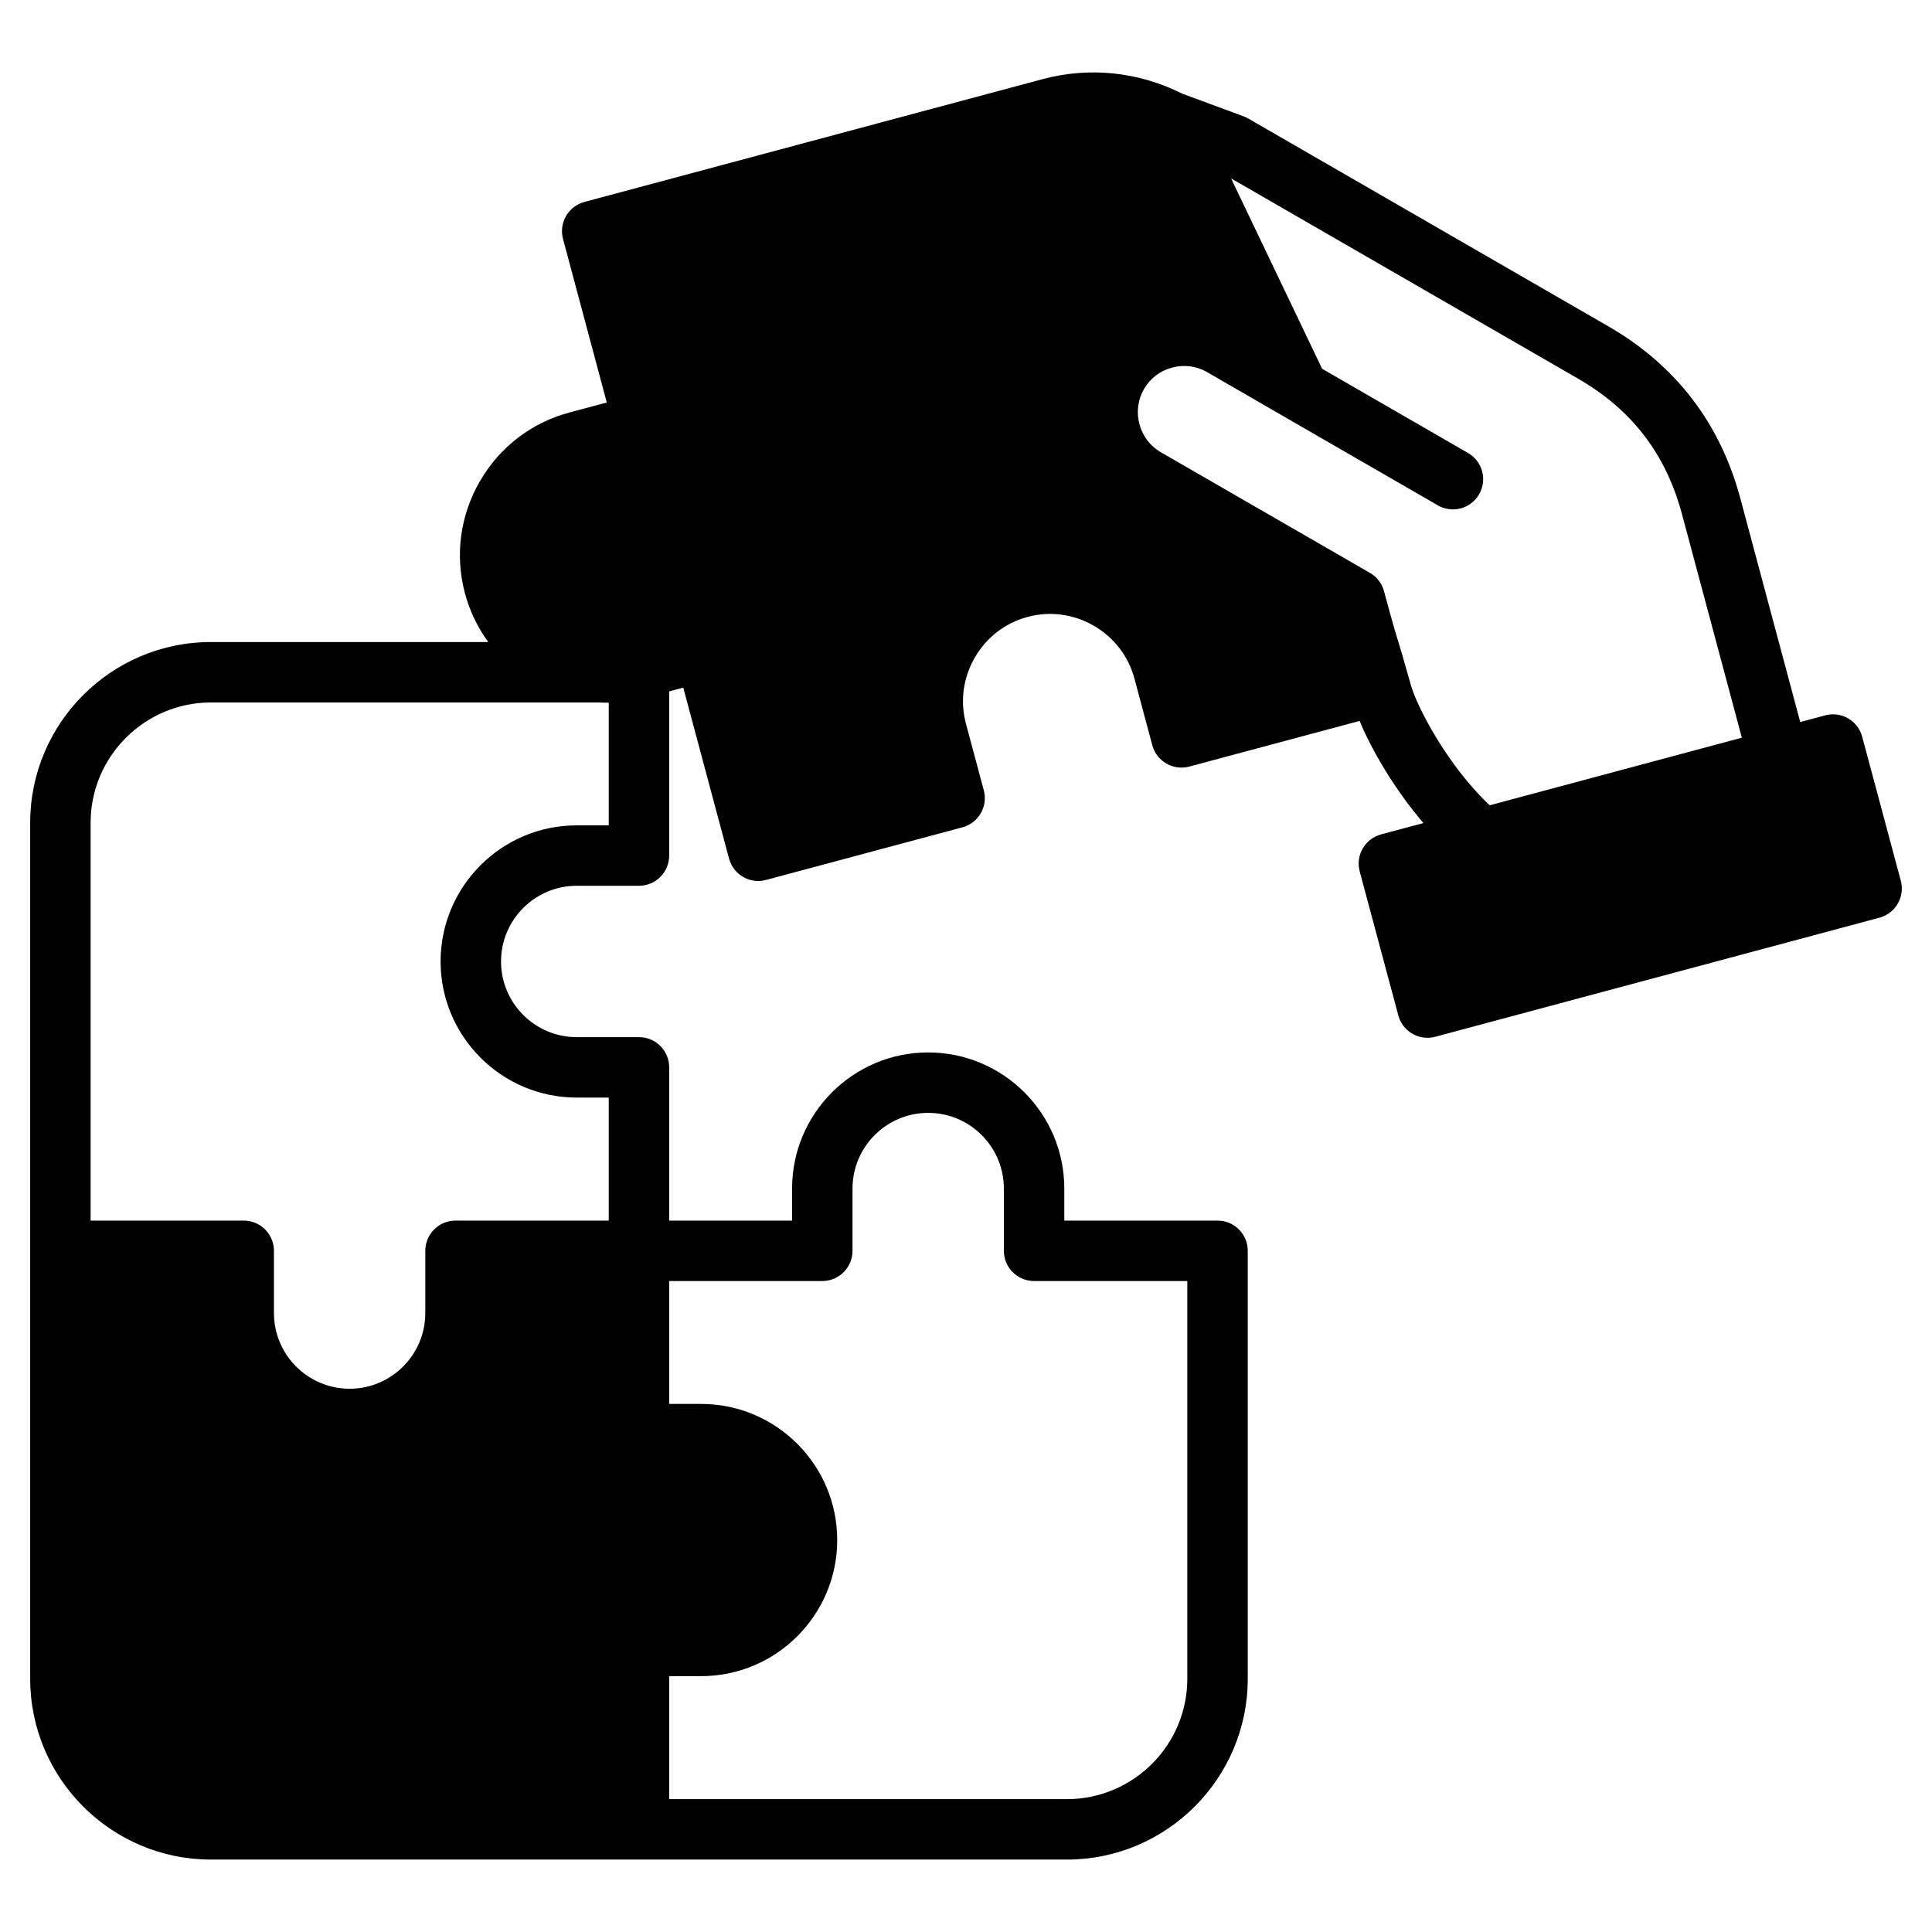
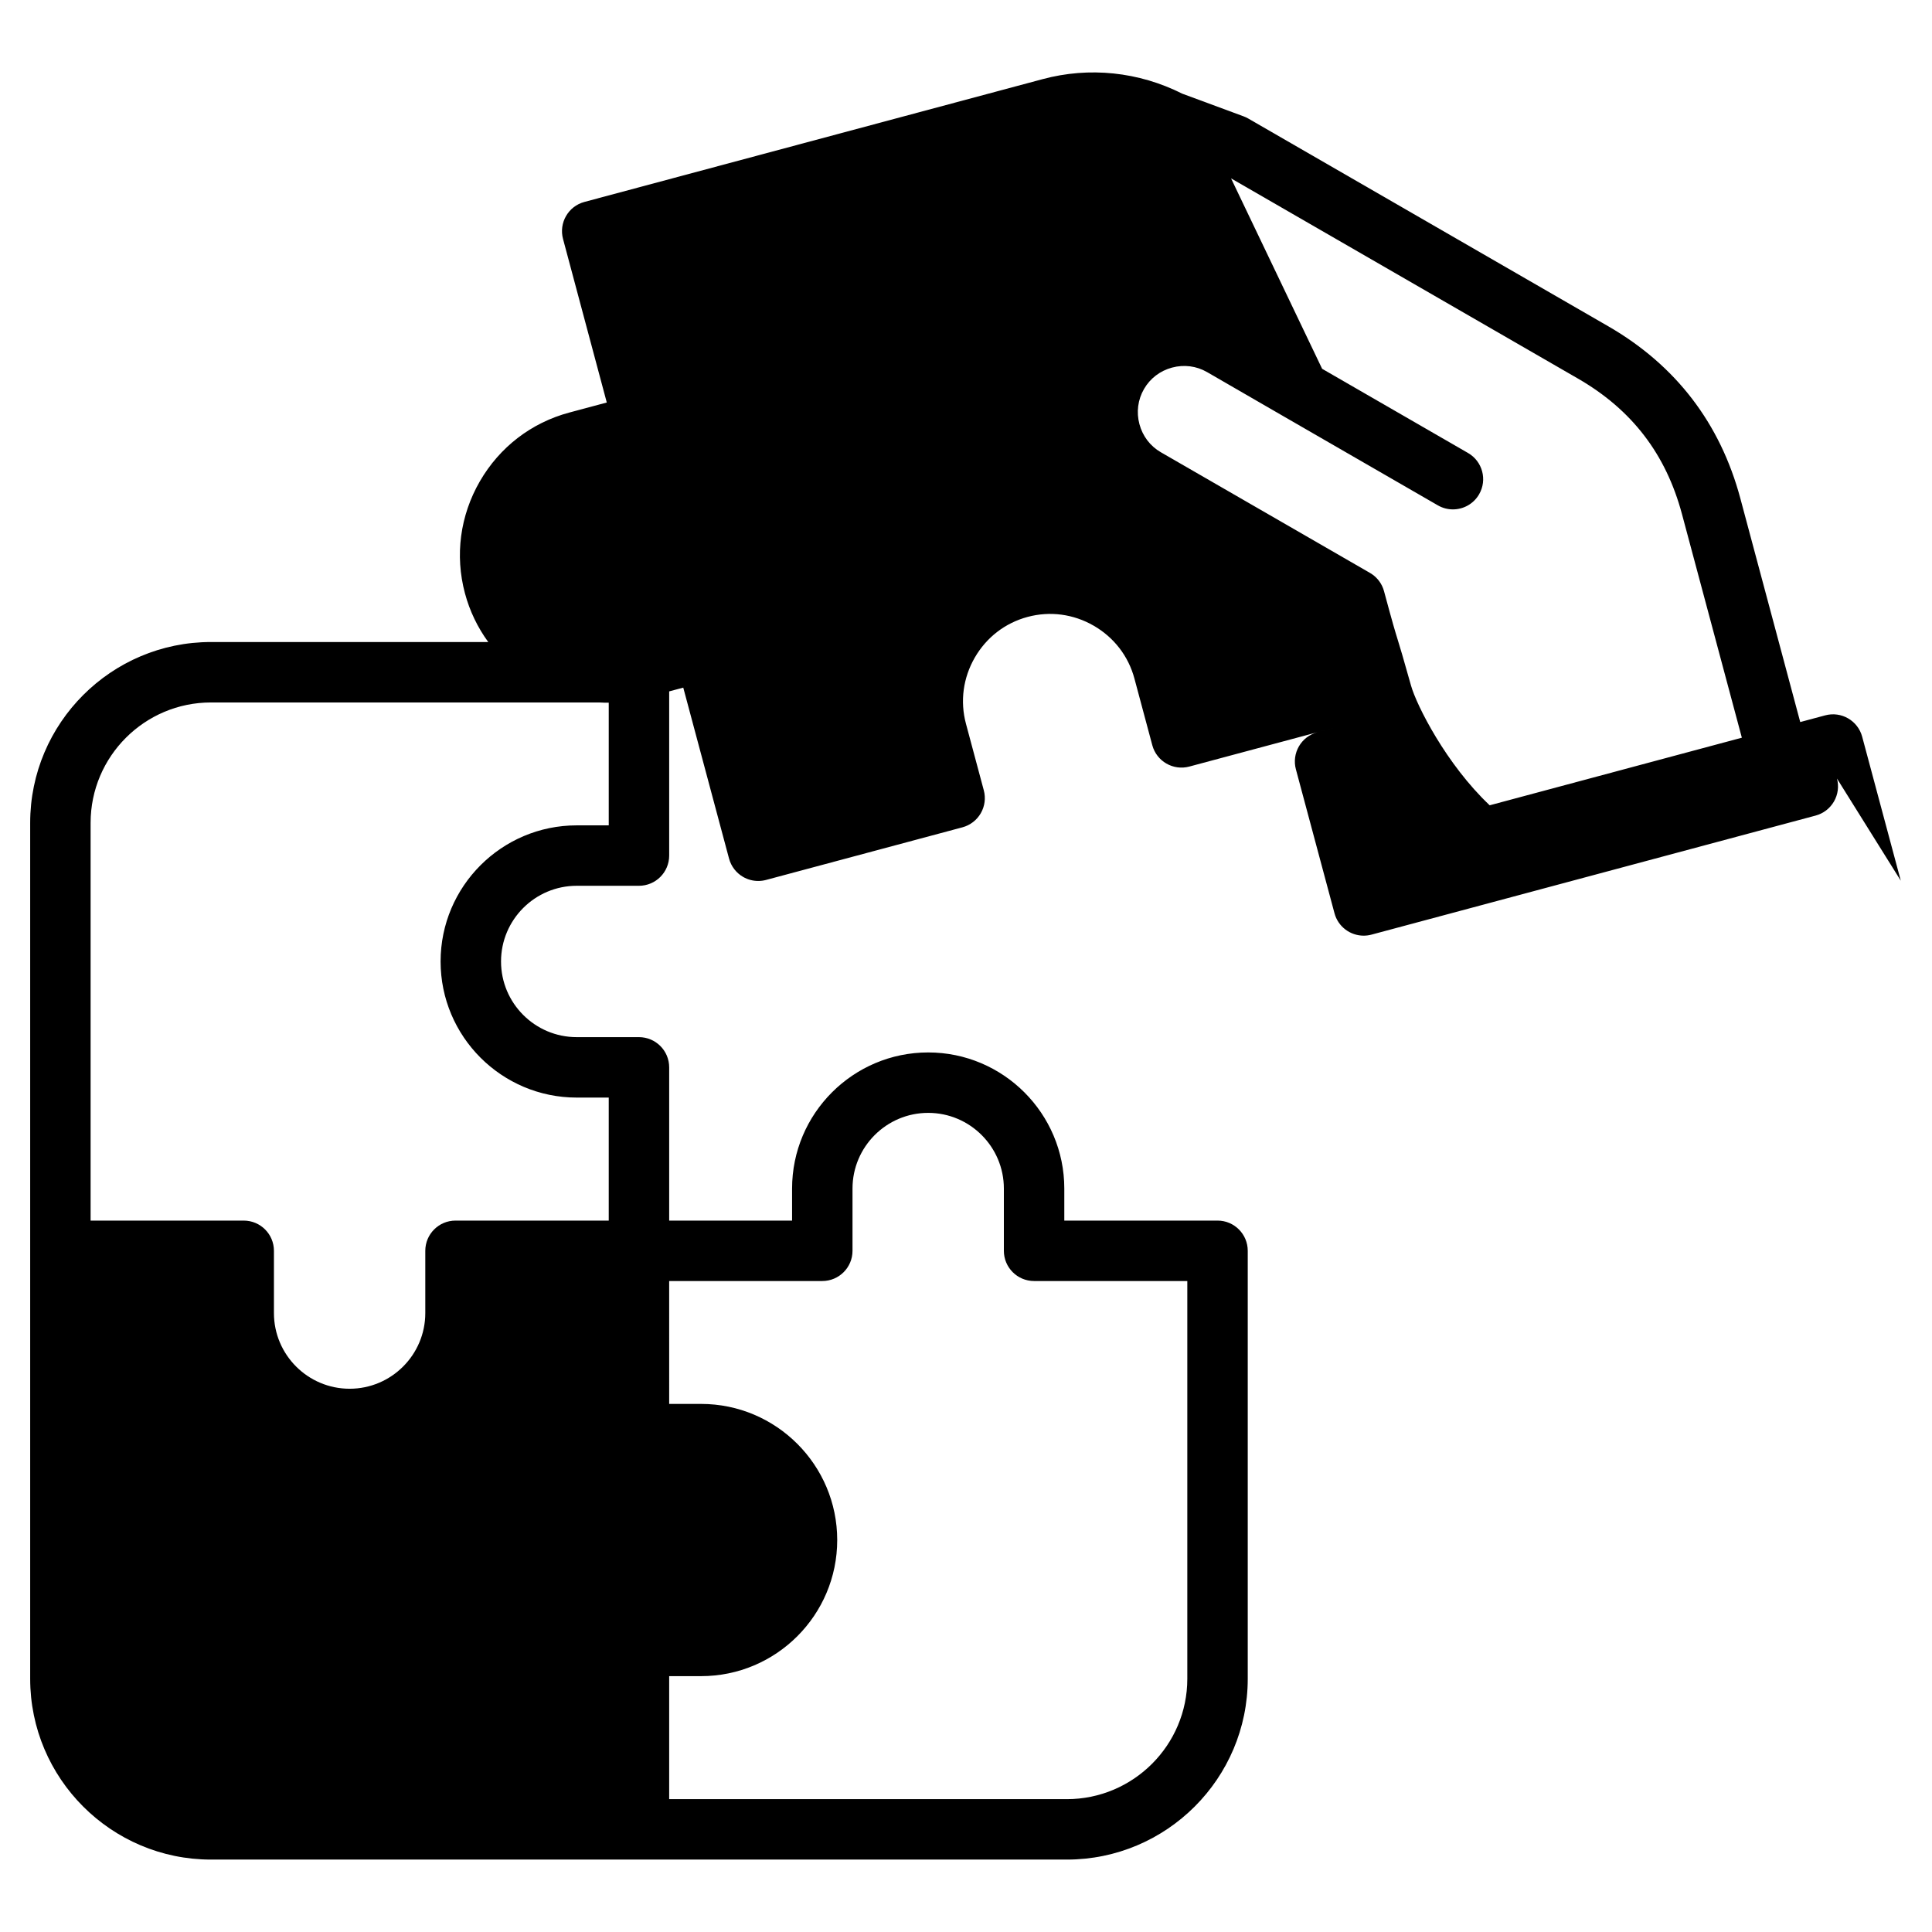
<svg xmlns="http://www.w3.org/2000/svg" id="Layer_1" viewBox="0 0 512 512" data-name="Layer 1">
-   <path d="m503.73 233.393-10.233-38.154c-1.145-4.271-5.532-6.811-9.808-5.66l-6.609 1.772-15.87-59.268c-5.347-19.934-17.11-35.273-34.969-45.595l-95.442-55.077c-.392-.227-.802-.419-1.227-.575l-16.276-6.017c-11.518-5.801-24.629-7.173-36.988-3.845l-121.437 32.541c-4.271 1.145-6.806 5.533-5.664 9.805l11.596 43.349-9.925 2.661c-10.06 2.691-18.483 9.17-23.72 18.242-5.234 9.067-6.635 19.602-3.943 29.66 1.263 4.72 3.369 9.073 6.176 12.912h-73.474c-26.423 0-47.92 21.496-47.92 47.919v226.829c0 26.423 21.497 47.919 47.92 47.919h226.8c26.438 0 47.948-21.496 47.948-47.919v-113.414c0-4.423-3.585-8.008-8.008-8.008h-40.606v-8.49c0-19.89-16.182-36.071-36.071-36.071s-36.07 16.182-36.07 36.071v8.49h-32.57v-40.606c0-4.423-3.585-8.008-8.008-8.008h-16.498c-11.059 0-20.055-8.997-20.055-20.056s8.996-20.055 20.055-20.055h16.498c4.423 0 8.008-3.585 8.008-8.008v-43.508l3.732-.999 12.131 45.302c.55 2.052 1.892 3.802 3.731 4.863 1.228.709 2.61 1.073 4.004 1.073.694 0 1.391-.09 2.073-.272l52.044-13.946c2.051-.55 3.8-1.893 4.862-3.731 1.062-1.84 1.35-4.025.799-6.077l-4.732-17.656c-1.587-5.929-.755-12.148 2.343-17.515 3.097-5.364 8.064-9.191 13.997-10.779 5.931-1.597 12.155-.769 17.522 2.329 5.37 3.099 9.201 8.072 10.79 14.007l4.734 17.66c1.145 4.271 5.533 6.803 9.808 5.662l45.131-12.094c3.12 7.526 9.072 17.881 16.911 27.065l-11.224 3.009c-2.052.55-3.801 1.892-4.862 3.731s-1.35 4.025-.799 6.077l10.232 38.154c.959 3.577 4.194 5.936 7.729 5.936.686 0 1.384-.089 2.078-.275l117.695-31.55c2.052-.55 3.801-1.892 4.862-3.731s1.35-4.026.799-6.077zm-326.392 106.092h40.578c4.423 0 8.008-3.585 8.008-8.008v-16.498c0-11.059 8.996-20.056 20.055-20.056s20.056 8.997 20.056 20.056v16.498c0 4.423 3.585 8.008 8.008 8.008h40.606v105.406c0 17.592-14.325 31.903-31.933 31.903h-105.378v-32.599h8.462c19.89 0 36.07-16.181 36.07-36.07s-16.181-36.071-36.07-36.071h-8.462zm-16.016-120.756h-8.49c-19.89 0-36.07 16.181-36.07 36.07s16.181 36.071 36.07 36.071h8.49v32.599h-40.606c-4.423 0-8.008 3.585-8.008 8.008v16.497c0 11.059-8.996 20.056-20.055 20.056s-20.056-8.997-20.056-20.056v-16.497c0-4.423-3.585-8.008-8.008-8.008h-40.577v-105.407c0-17.592 14.312-31.903 31.904-31.903h102.909c.831.047 1.664.073 2.498.066v32.505zm212.615-37.036c-2.102-7.52-2.891-10.079-3.523-12.137-.708-2.297-1.274-4.139-3.494-12.375l-.133-.496c-.063-.235-.14-.462-.222-.686-.009-.024-.015-.05-.024-.074-.675-1.788-1.941-3.215-3.51-4.114l-55.396-31.962c-2.807-1.618-4.82-4.26-5.671-7.438-.852-3.185-.423-6.492 1.211-9.32 1.619-2.808 4.257-4.824 7.429-5.677 3.173-.852 6.466-.429 9.265 1.184l20.347 11.76s.006.004.01.006l40.819 23.556c1.262.728 2.638 1.073 3.995 1.073 2.769 0 5.461-1.437 6.943-4.006 2.211-3.831.897-8.729-2.933-10.938l-38.67-22.315-24.134-50.46 91.985 53.083c14.244 8.232 23.243 19.968 27.509 35.871l15.871 59.269-66.829 17.914c-11.515-10.878-19.382-26.515-20.843-31.719z" />
+   <path d="m503.73 233.393-10.233-38.154c-1.145-4.271-5.532-6.811-9.808-5.66l-6.609 1.772-15.87-59.268c-5.347-19.934-17.11-35.273-34.969-45.595l-95.442-55.077c-.392-.227-.802-.419-1.227-.575l-16.276-6.017c-11.518-5.801-24.629-7.173-36.988-3.845l-121.437 32.541c-4.271 1.145-6.806 5.533-5.664 9.805l11.596 43.349-9.925 2.661c-10.06 2.691-18.483 9.17-23.72 18.242-5.234 9.067-6.635 19.602-3.943 29.66 1.263 4.72 3.369 9.073 6.176 12.912h-73.474c-26.423 0-47.92 21.496-47.92 47.919v226.829c0 26.423 21.497 47.919 47.92 47.919h226.8c26.438 0 47.948-21.496 47.948-47.919v-113.414c0-4.423-3.585-8.008-8.008-8.008h-40.606v-8.49c0-19.89-16.182-36.071-36.071-36.071s-36.07 16.182-36.07 36.071v8.49h-32.57v-40.606c0-4.423-3.585-8.008-8.008-8.008h-16.498c-11.059 0-20.055-8.997-20.055-20.056s8.996-20.055 20.055-20.055h16.498c4.423 0 8.008-3.585 8.008-8.008v-43.508l3.732-.999 12.131 45.302c.55 2.052 1.892 3.802 3.731 4.863 1.228.709 2.61 1.073 4.004 1.073.694 0 1.391-.09 2.073-.272l52.044-13.946c2.051-.55 3.8-1.893 4.862-3.731 1.062-1.84 1.35-4.025.799-6.077l-4.732-17.656c-1.587-5.929-.755-12.148 2.343-17.515 3.097-5.364 8.064-9.191 13.997-10.779 5.931-1.597 12.155-.769 17.522 2.329 5.37 3.099 9.201 8.072 10.79 14.007l4.734 17.66c1.145 4.271 5.533 6.803 9.808 5.662l45.131-12.094l-11.224 3.009c-2.052.55-3.801 1.892-4.862 3.731s-1.35 4.025-.799 6.077l10.232 38.154c.959 3.577 4.194 5.936 7.729 5.936.686 0 1.384-.089 2.078-.275l117.695-31.55c2.052-.55 3.801-1.892 4.862-3.731s1.35-4.026.799-6.077zm-326.392 106.092h40.578c4.423 0 8.008-3.585 8.008-8.008v-16.498c0-11.059 8.996-20.056 20.055-20.056s20.056 8.997 20.056 20.056v16.498c0 4.423 3.585 8.008 8.008 8.008h40.606v105.406c0 17.592-14.325 31.903-31.933 31.903h-105.378v-32.599h8.462c19.89 0 36.07-16.181 36.07-36.07s-16.181-36.071-36.07-36.071h-8.462zm-16.016-120.756h-8.49c-19.89 0-36.07 16.181-36.07 36.07s16.181 36.071 36.07 36.071h8.49v32.599h-40.606c-4.423 0-8.008 3.585-8.008 8.008v16.497c0 11.059-8.996 20.056-20.055 20.056s-20.056-8.997-20.056-20.056v-16.497c0-4.423-3.585-8.008-8.008-8.008h-40.577v-105.407c0-17.592 14.312-31.903 31.904-31.903h102.909c.831.047 1.664.073 2.498.066v32.505zm212.615-37.036c-2.102-7.52-2.891-10.079-3.523-12.137-.708-2.297-1.274-4.139-3.494-12.375l-.133-.496c-.063-.235-.14-.462-.222-.686-.009-.024-.015-.05-.024-.074-.675-1.788-1.941-3.215-3.51-4.114l-55.396-31.962c-2.807-1.618-4.82-4.26-5.671-7.438-.852-3.185-.423-6.492 1.211-9.32 1.619-2.808 4.257-4.824 7.429-5.677 3.173-.852 6.466-.429 9.265 1.184l20.347 11.76s.006.004.01.006l40.819 23.556c1.262.728 2.638 1.073 3.995 1.073 2.769 0 5.461-1.437 6.943-4.006 2.211-3.831.897-8.729-2.933-10.938l-38.67-22.315-24.134-50.46 91.985 53.083c14.244 8.232 23.243 19.968 27.509 35.871l15.871 59.269-66.829 17.914c-11.515-10.878-19.382-26.515-20.843-31.719z" />
</svg>